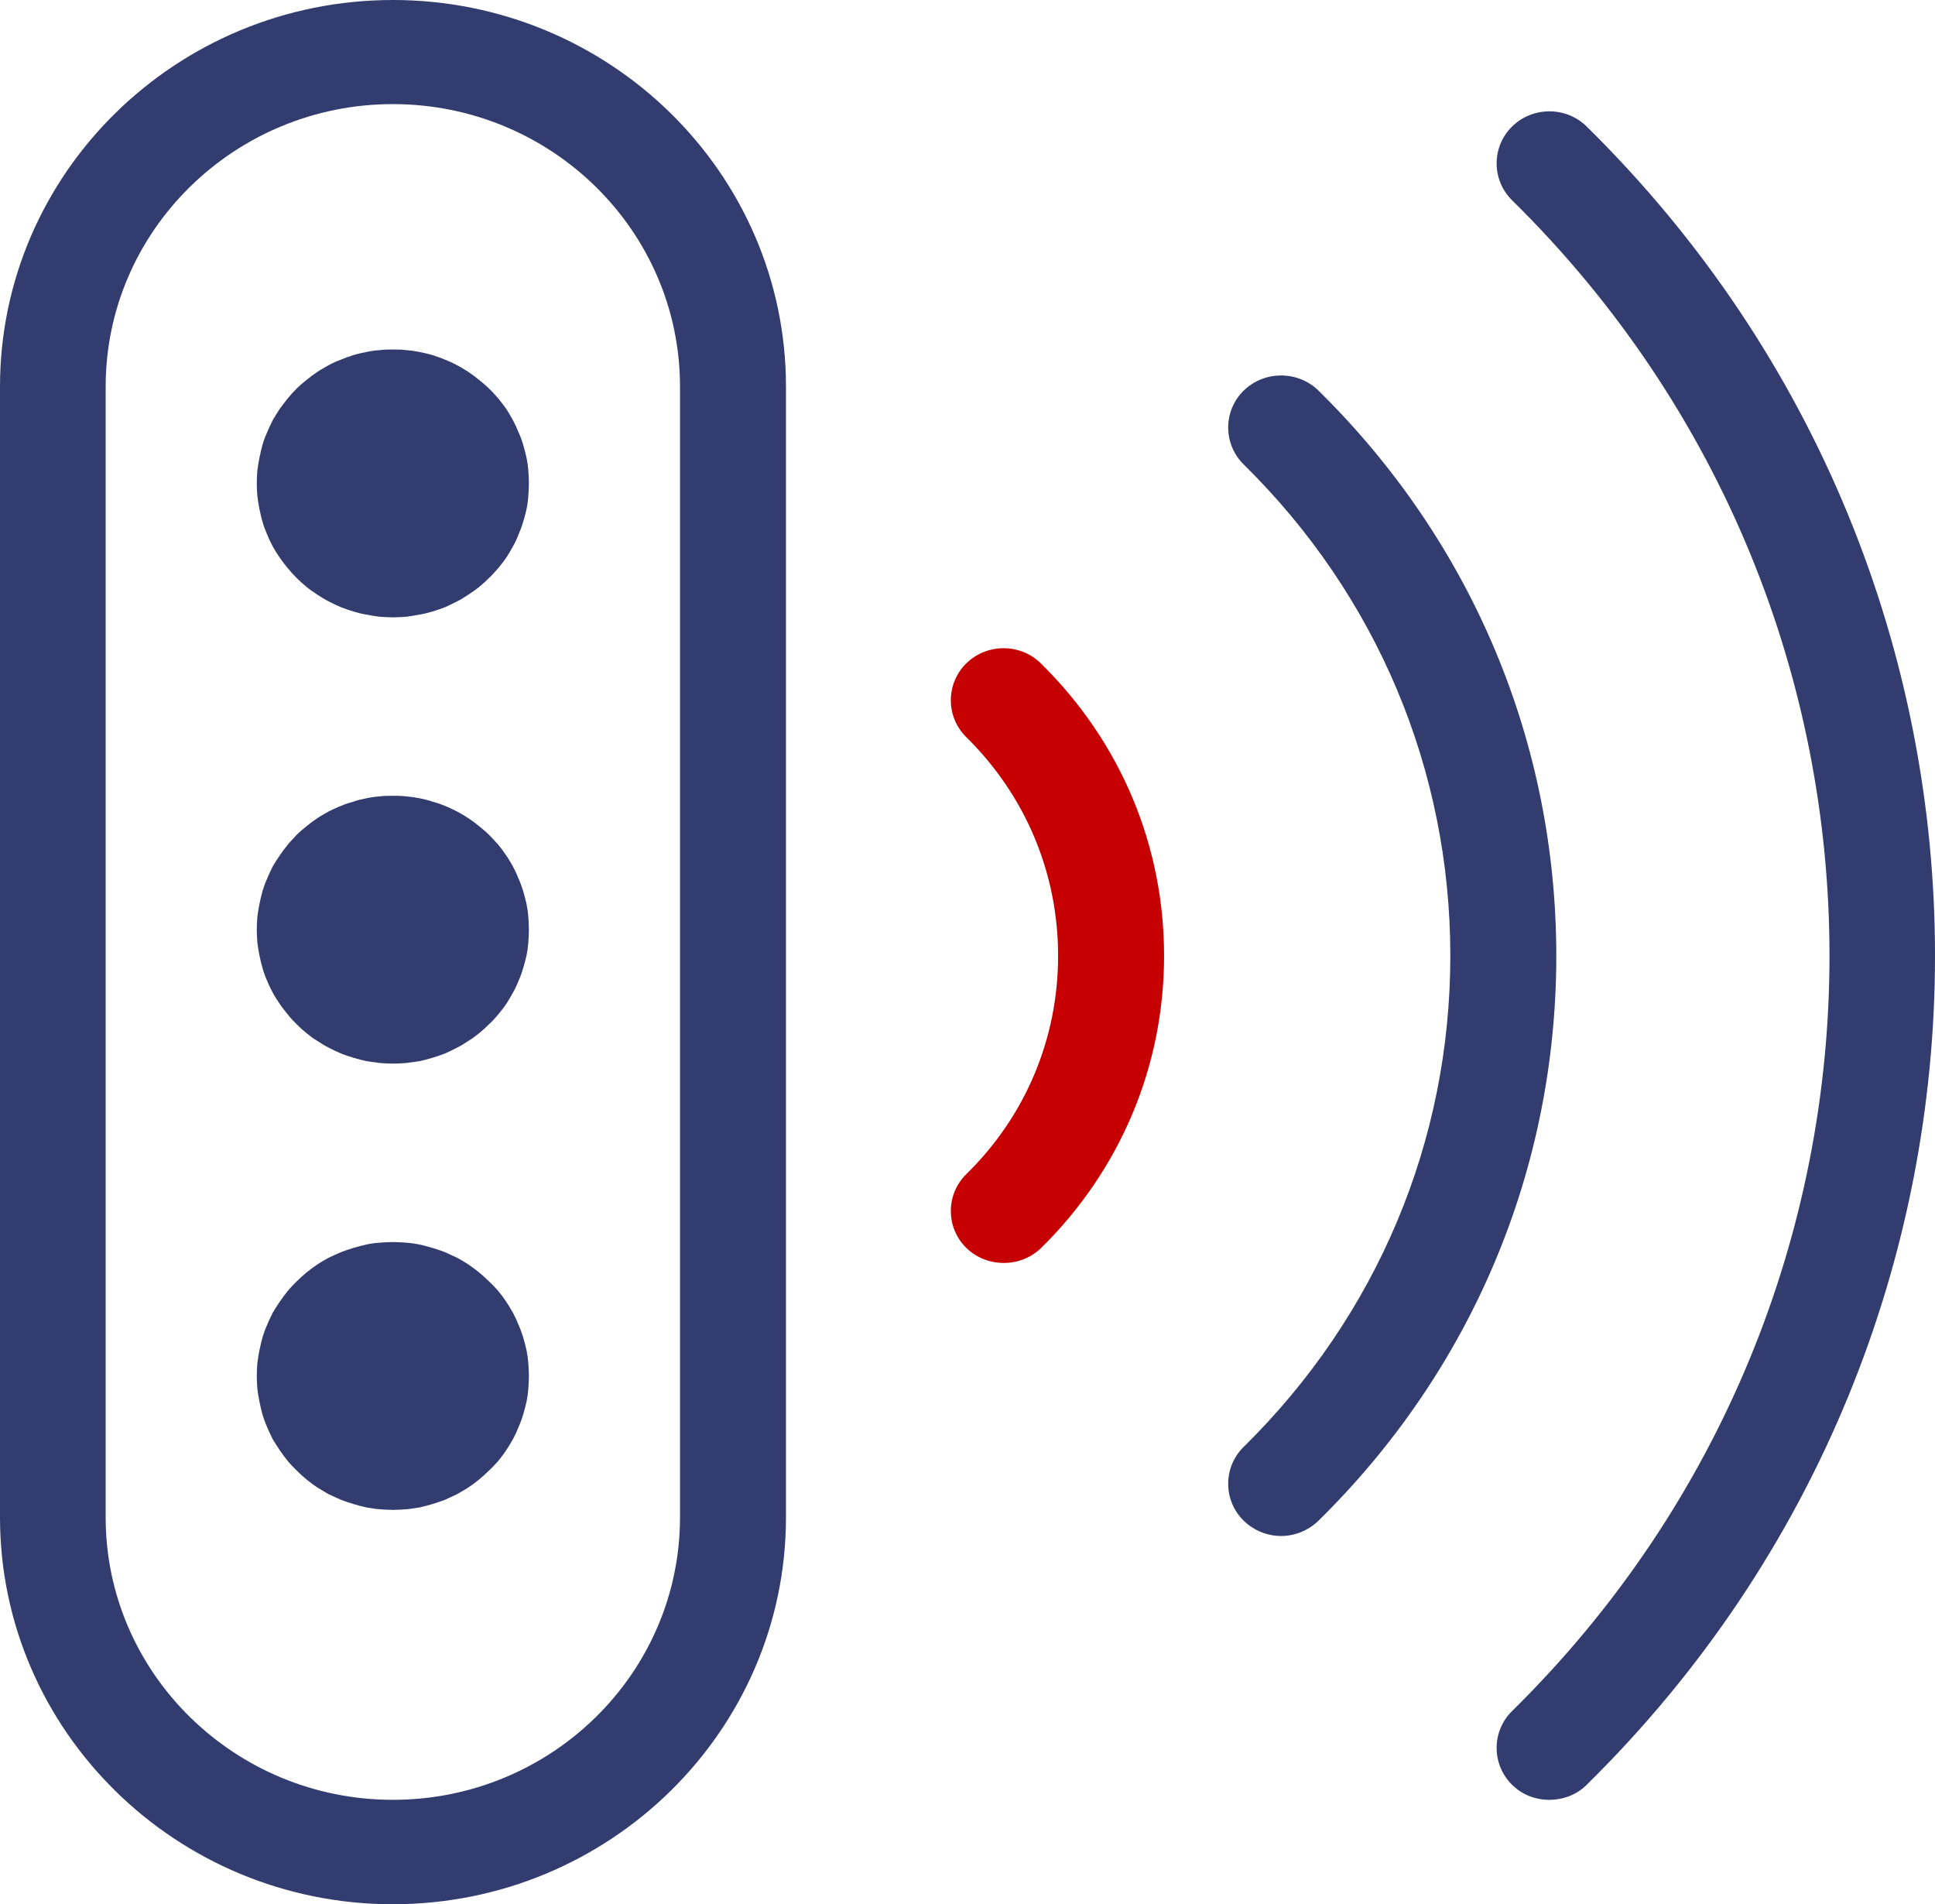
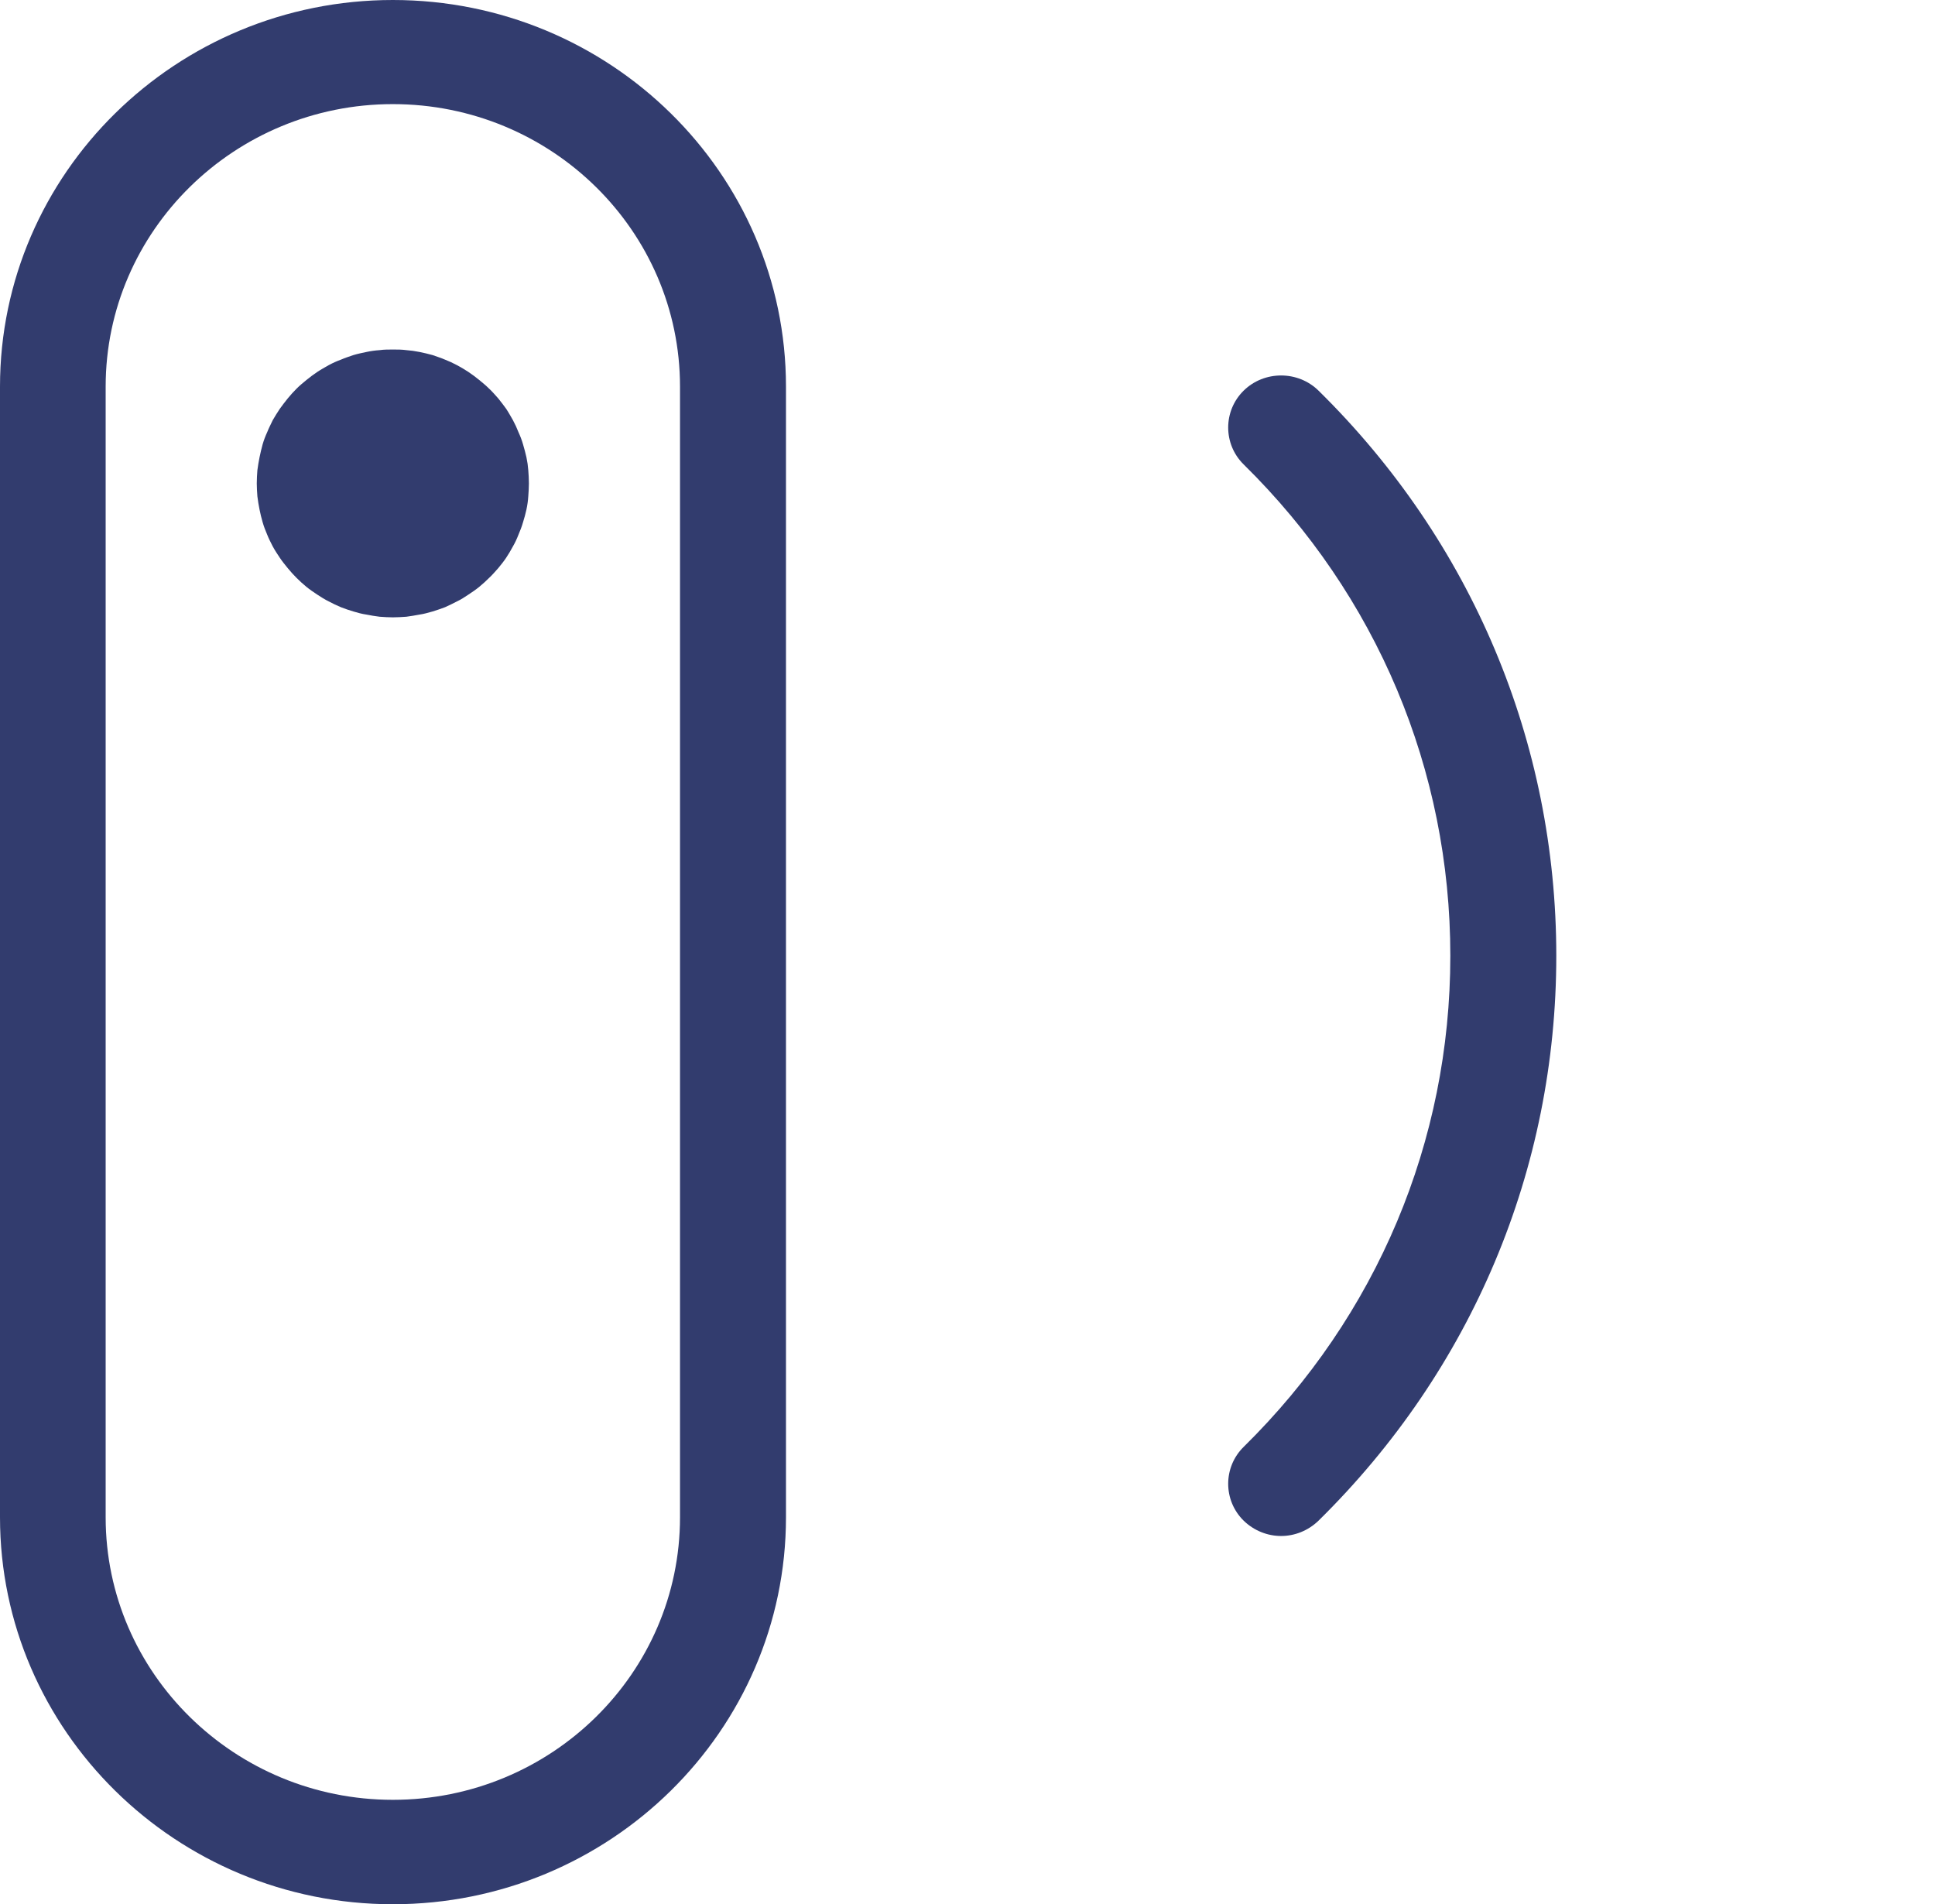
<svg xmlns="http://www.w3.org/2000/svg" width="63" height="62" viewBox="0 0 63 62" fill="none">
  <desc> Created with Pixso. </desc>
  <defs>
    <clipPath id="clip3_144">
      <rect id="svg" width="63" height="62" fill="white" fill-opacity="0" />
    </clipPath>
  </defs>
  <g clip-path="url(#clip3_144)">
-     <path id="path" d="M50.44 58.6C50 58.6 49.56 58.44 49.23 58.11C48.56 57.45 48.56 56.37 49.23 55.71C63.01 42.15 63.01 20.08 49.23 6.52C48.56 5.86 48.56 4.78 49.23 4.12C49.9 3.46 50.99 3.46 51.66 4.12C66.78 19.01 66.78 43.23 51.66 58.11C51.33 58.44 50.89 58.6 50.44 58.6Z" fill="#323C6E" fill-opacity="1" fill-rule="nonzero" />
    <path id="path" d="M41.71 50.01C41.27 50.01 40.83 49.84 40.49 49.51C39.82 48.85 39.82 47.77 40.49 47.11C44.83 42.84 47.22 37.16 47.22 31.12C47.22 25.07 44.83 19.39 40.49 15.12C39.82 14.46 39.82 13.38 40.49 12.72C41.16 12.06 42.26 12.06 42.93 12.72C47.92 17.63 50.67 24.17 50.67 31.12C50.67 38.07 47.92 44.6 42.93 49.51C42.59 49.84 42.15 50.01 41.71 50.01Z" fill="#323C6E" fill-opacity="1" fill-rule="nonzero" />
-     <path id="path" d="M32.68 41.12C32.24 41.12 31.8 40.96 31.46 40.63C30.79 39.97 30.79 38.89 31.46 38.23C33.4 36.33 34.45 33.8 34.45 31.12C34.45 28.43 33.39 25.9 31.46 24C30.79 23.34 30.79 22.26 31.46 21.6C32.13 20.94 33.22 20.94 33.89 21.6C36.48 24.15 37.9 27.52 37.9 31.12C37.9 34.71 36.48 38.09 33.9 40.63C33.56 40.96 33.12 41.12 32.68 41.12Z" fill="#C60000" fill-opacity="1" fill-rule="nonzero" />
    <path id="path" d="M12.79 62C5.74 62 0 56.35 0 49.4L0 12.59C0 5.64 5.74 0 12.79 0C19.85 0 25.59 5.64 25.59 12.59L25.59 49.4C25.59 56.35 19.85 62 12.79 62ZM12.79 3.39C7.64 3.39 3.44 7.51 3.44 12.59L3.44 49.4C3.44 54.48 7.64 58.6 12.79 58.6C17.95 58.6 22.14 54.48 22.14 49.4L22.14 12.59C22.14 7.51 17.95 3.39 12.79 3.39Z" fill="#323C6E" fill-opacity="1" fill-rule="nonzero" />
    <path id="path" d="M8.36 15.74C8.36 15.88 8.37 16.02 8.38 16.16C8.4 16.31 8.42 16.45 8.45 16.59C8.48 16.73 8.51 16.87 8.55 17C8.59 17.14 8.64 17.27 8.7 17.41C8.75 17.54 8.82 17.67 8.88 17.79C8.95 17.92 9.03 18.04 9.11 18.16C9.19 18.28 9.28 18.39 9.37 18.5C9.46 18.61 9.56 18.72 9.66 18.82C9.76 18.92 9.87 19.02 9.98 19.11C10.09 19.2 10.21 19.28 10.33 19.36C10.45 19.44 10.58 19.52 10.7 19.58C10.83 19.65 10.96 19.71 11.1 19.77C11.23 19.82 11.37 19.87 11.51 19.91C11.64 19.95 11.79 19.99 11.93 20.01C12.07 20.04 12.21 20.06 12.36 20.08C12.5 20.09 12.65 20.1 12.79 20.1C12.94 20.1 13.08 20.09 13.23 20.08C13.37 20.06 13.51 20.04 13.66 20.01C13.8 19.99 13.94 19.95 14.08 19.91C14.22 19.87 14.35 19.82 14.49 19.77C14.62 19.71 14.75 19.65 14.88 19.58C15.01 19.52 15.13 19.44 15.25 19.36C15.37 19.28 15.49 19.2 15.6 19.11C15.71 19.02 15.82 18.92 15.92 18.82C16.03 18.72 16.12 18.61 16.22 18.5C16.31 18.39 16.4 18.28 16.48 18.16C16.56 18.04 16.63 17.92 16.7 17.79C16.77 17.67 16.83 17.54 16.88 17.41C16.94 17.27 16.99 17.14 17.03 17C17.07 16.87 17.11 16.73 17.14 16.59C17.17 16.45 17.19 16.31 17.2 16.16C17.21 16.02 17.22 15.88 17.22 15.74C17.22 15.59 17.21 15.45 17.2 15.31C17.19 15.17 17.17 15.03 17.14 14.89C17.11 14.75 17.07 14.61 17.03 14.47C16.99 14.33 16.94 14.2 16.88 14.07C16.83 13.94 16.77 13.81 16.7 13.68C16.63 13.56 16.56 13.43 16.48 13.31C16.4 13.2 16.31 13.08 16.22 12.97C16.12 12.86 16.03 12.75 15.92 12.65C15.82 12.55 15.71 12.46 15.6 12.37C15.49 12.28 15.37 12.19 15.25 12.11C15.13 12.03 15.01 11.96 14.88 11.89C14.75 11.82 14.62 11.76 14.49 11.71C14.35 11.65 14.22 11.61 14.08 11.56C13.94 11.52 13.8 11.49 13.66 11.46C13.51 11.43 13.37 11.41 13.23 11.4C13.08 11.38 12.94 11.38 12.79 11.38C12.65 11.38 12.5 11.38 12.36 11.4C12.21 11.41 12.07 11.43 11.93 11.46C11.79 11.49 11.64 11.52 11.51 11.56C11.37 11.61 11.23 11.65 11.1 11.71C10.96 11.76 10.83 11.82 10.7 11.89C10.58 11.96 10.45 12.03 10.33 12.11C10.21 12.19 10.09 12.28 9.98 12.37C9.87 12.46 9.76 12.55 9.66 12.65C9.56 12.75 9.46 12.86 9.37 12.97C9.28 13.08 9.19 13.2 9.11 13.31C9.03 13.43 8.95 13.56 8.88 13.68C8.82 13.81 8.75 13.94 8.7 14.07C8.64 14.2 8.59 14.33 8.55 14.47C8.51 14.61 8.48 14.75 8.45 14.89C8.42 15.03 8.4 15.17 8.38 15.31C8.37 15.45 8.36 15.59 8.36 15.74Z" fill="#323C6E" fill-opacity="1" fill-rule="nonzero" />
-     <path id="path" d="M8.36 30.27C8.36 30.41 8.37 30.55 8.38 30.7C8.4 30.84 8.42 30.98 8.45 31.12C8.48 31.26 8.51 31.4 8.55 31.53C8.59 31.67 8.64 31.81 8.7 31.94C8.75 32.07 8.82 32.2 8.88 32.32C8.95 32.45 9.03 32.57 9.11 32.69C9.19 32.81 9.28 32.92 9.37 33.03C9.46 33.15 9.56 33.25 9.66 33.35C9.76 33.45 9.87 33.55 9.98 33.64C10.09 33.73 10.21 33.82 10.33 33.89C10.45 33.97 10.58 34.05 10.7 34.11C10.83 34.18 10.96 34.24 11.1 34.3C11.23 34.35 11.37 34.4 11.51 34.44C11.64 34.48 11.79 34.52 11.93 34.55C12.07 34.57 12.21 34.59 12.36 34.61C12.5 34.62 12.65 34.63 12.79 34.63C12.94 34.63 13.08 34.62 13.23 34.61C13.37 34.59 13.51 34.57 13.66 34.55C13.8 34.52 13.94 34.48 14.08 34.44C14.22 34.4 14.35 34.35 14.49 34.3C14.62 34.24 14.75 34.18 14.88 34.11C15.01 34.05 15.13 33.97 15.25 33.89C15.37 33.82 15.49 33.73 15.6 33.64C15.71 33.55 15.82 33.45 15.92 33.35C16.03 33.25 16.12 33.15 16.22 33.03C16.31 32.92 16.4 32.81 16.48 32.69C16.56 32.57 16.63 32.45 16.7 32.32C16.77 32.2 16.83 32.07 16.88 31.94C16.94 31.81 16.99 31.67 17.03 31.53C17.07 31.4 17.11 31.26 17.14 31.12C17.17 30.98 17.19 30.84 17.2 30.7C17.21 30.55 17.22 30.41 17.22 30.27C17.22 30.13 17.21 29.98 17.2 29.84C17.19 29.7 17.17 29.56 17.14 29.42C17.11 29.28 17.07 29.14 17.03 29C16.99 28.87 16.94 28.73 16.88 28.6C16.83 28.47 16.77 28.34 16.7 28.21C16.63 28.09 16.56 27.96 16.48 27.85C16.4 27.73 16.31 27.61 16.22 27.5C16.12 27.39 16.03 27.29 15.92 27.18C15.82 27.08 15.71 26.99 15.6 26.9C15.49 26.81 15.37 26.72 15.25 26.64C15.13 26.56 15.01 26.49 14.88 26.42C14.75 26.36 14.62 26.29 14.49 26.24C14.35 26.18 14.22 26.14 14.08 26.1C13.94 26.05 13.8 26.02 13.66 25.99C13.51 25.96 13.37 25.94 13.23 25.93C13.08 25.91 12.94 25.91 12.79 25.91C12.65 25.91 12.5 25.91 12.36 25.93C12.21 25.94 12.07 25.96 11.93 25.99C11.79 26.02 11.64 26.05 11.51 26.1C11.37 26.14 11.23 26.18 11.1 26.24C10.96 26.29 10.83 26.36 10.7 26.42C10.58 26.49 10.45 26.56 10.33 26.64C10.21 26.72 10.09 26.81 9.98 26.9C9.87 26.99 9.76 27.08 9.66 27.18C9.56 27.29 9.46 27.39 9.37 27.5C9.28 27.61 9.19 27.73 9.11 27.85C9.03 27.96 8.95 28.09 8.88 28.21C8.82 28.34 8.75 28.47 8.7 28.6C8.64 28.73 8.59 28.87 8.55 29C8.51 29.14 8.48 29.28 8.45 29.42C8.42 29.56 8.4 29.7 8.38 29.84C8.37 29.98 8.36 30.13 8.36 30.27Z" fill="#323C6E" fill-opacity="1" fill-rule="nonzero" />
-     <path id="path" d="M8.36 44.8C8.36 44.94 8.37 45.09 8.38 45.23C8.4 45.37 8.42 45.51 8.45 45.65C8.48 45.79 8.51 45.93 8.55 46.07C8.59 46.2 8.64 46.34 8.7 46.47C8.75 46.6 8.82 46.73 8.88 46.86C8.95 46.98 9.03 47.1 9.11 47.22C9.19 47.34 9.28 47.46 9.37 47.57C9.46 47.68 9.56 47.78 9.66 47.88C9.76 47.98 9.87 48.08 9.98 48.17C10.09 48.26 10.21 48.35 10.33 48.43C10.45 48.5 10.58 48.58 10.7 48.65C10.83 48.71 10.96 48.77 11.1 48.83C11.23 48.88 11.37 48.93 11.51 48.97C11.64 49.01 11.79 49.05 11.93 49.08C12.07 49.1 12.21 49.13 12.36 49.14C12.5 49.15 12.65 49.16 12.79 49.16C12.94 49.16 13.08 49.15 13.23 49.14C13.37 49.13 13.51 49.1 13.66 49.08C13.8 49.05 13.94 49.01 14.08 48.97C14.22 48.93 14.35 48.88 14.49 48.83C14.62 48.77 14.75 48.71 14.88 48.65C15.01 48.58 15.13 48.5 15.25 48.43C15.37 48.35 15.49 48.26 15.6 48.17C15.71 48.08 15.82 47.98 15.92 47.88C16.03 47.78 16.12 47.68 16.22 47.57C16.31 47.46 16.4 47.34 16.48 47.22C16.56 47.1 16.63 46.98 16.7 46.86C16.77 46.73 16.83 46.6 16.88 46.47C16.94 46.34 16.99 46.2 17.03 46.07C17.07 45.93 17.11 45.79 17.14 45.65C17.17 45.51 17.19 45.37 17.2 45.23C17.21 45.09 17.22 44.94 17.22 44.8C17.22 44.66 17.21 44.51 17.2 44.37C17.19 44.23 17.17 44.09 17.14 43.95C17.11 43.81 17.07 43.67 17.03 43.53C16.99 43.4 16.94 43.26 16.88 43.13C16.83 43 16.77 42.87 16.7 42.74C16.63 42.62 16.56 42.5 16.48 42.38C16.4 42.26 16.31 42.14 16.22 42.03C16.12 41.92 16.03 41.82 15.92 41.72C15.82 41.62 15.71 41.52 15.6 41.43C15.49 41.34 15.37 41.25 15.25 41.17C15.13 41.09 15.01 41.02 14.88 40.95C14.75 40.89 14.62 40.83 14.49 40.77C14.35 40.72 14.22 40.67 14.08 40.63C13.94 40.59 13.8 40.55 13.66 40.52C13.51 40.49 13.37 40.47 13.23 40.46C13.08 40.45 12.94 40.44 12.79 40.44C12.65 40.44 12.5 40.45 12.36 40.46C12.21 40.47 12.07 40.49 11.93 40.52C11.79 40.55 11.64 40.59 11.51 40.63C11.37 40.67 11.23 40.72 11.1 40.77C10.96 40.83 10.83 40.89 10.7 40.95C10.58 41.02 10.45 41.09 10.33 41.17C10.21 41.25 10.09 41.34 9.98 41.43C9.87 41.52 9.76 41.62 9.66 41.72C9.56 41.82 9.46 41.92 9.37 42.03C9.28 42.14 9.19 42.26 9.11 42.38C9.03 42.5 8.95 42.62 8.88 42.74C8.82 42.87 8.75 43 8.7 43.13C8.64 43.26 8.59 43.4 8.55 43.53C8.51 43.67 8.48 43.81 8.45 43.95C8.42 44.09 8.4 44.23 8.38 44.37C8.37 44.51 8.36 44.66 8.36 44.8Z" fill="#323C6E" fill-opacity="1" fill-rule="nonzero" />
  </g>
</svg>